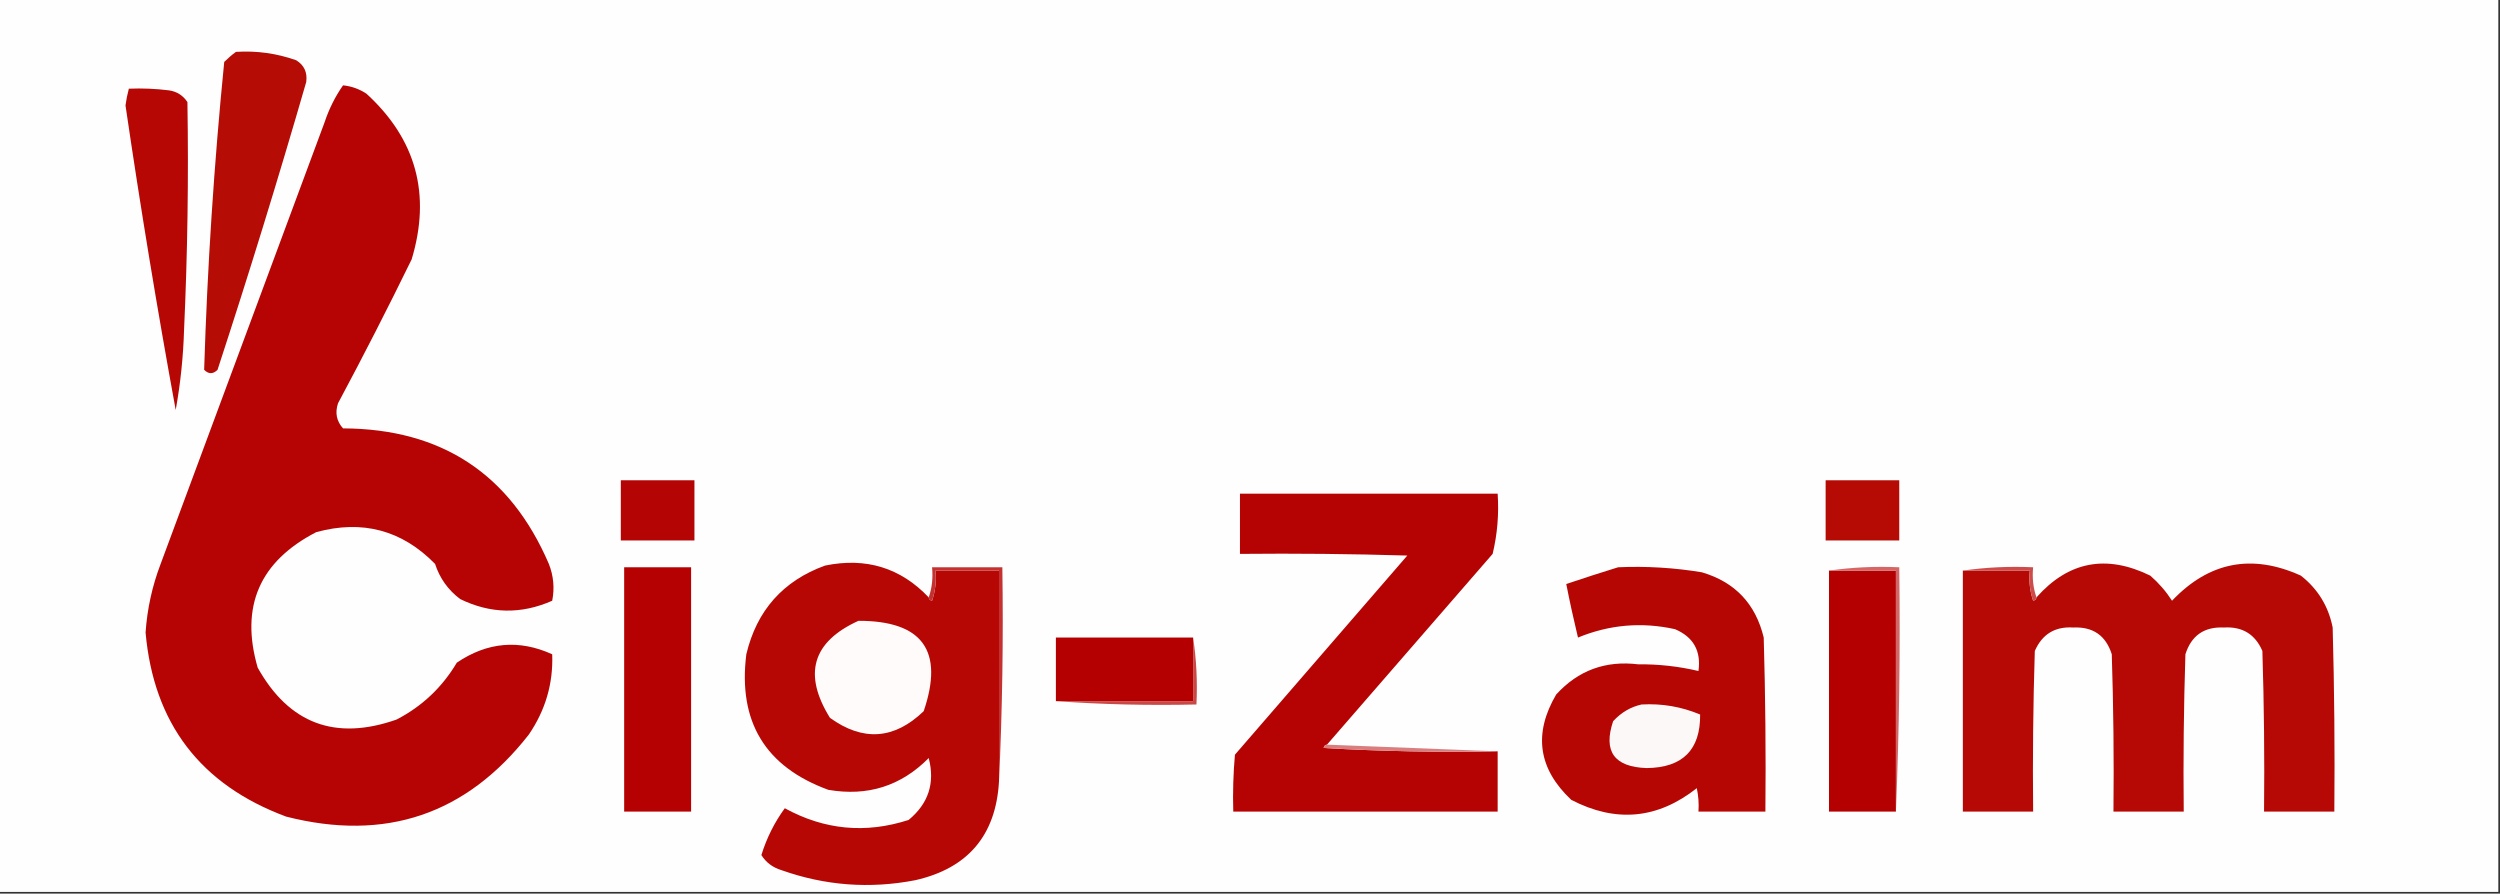
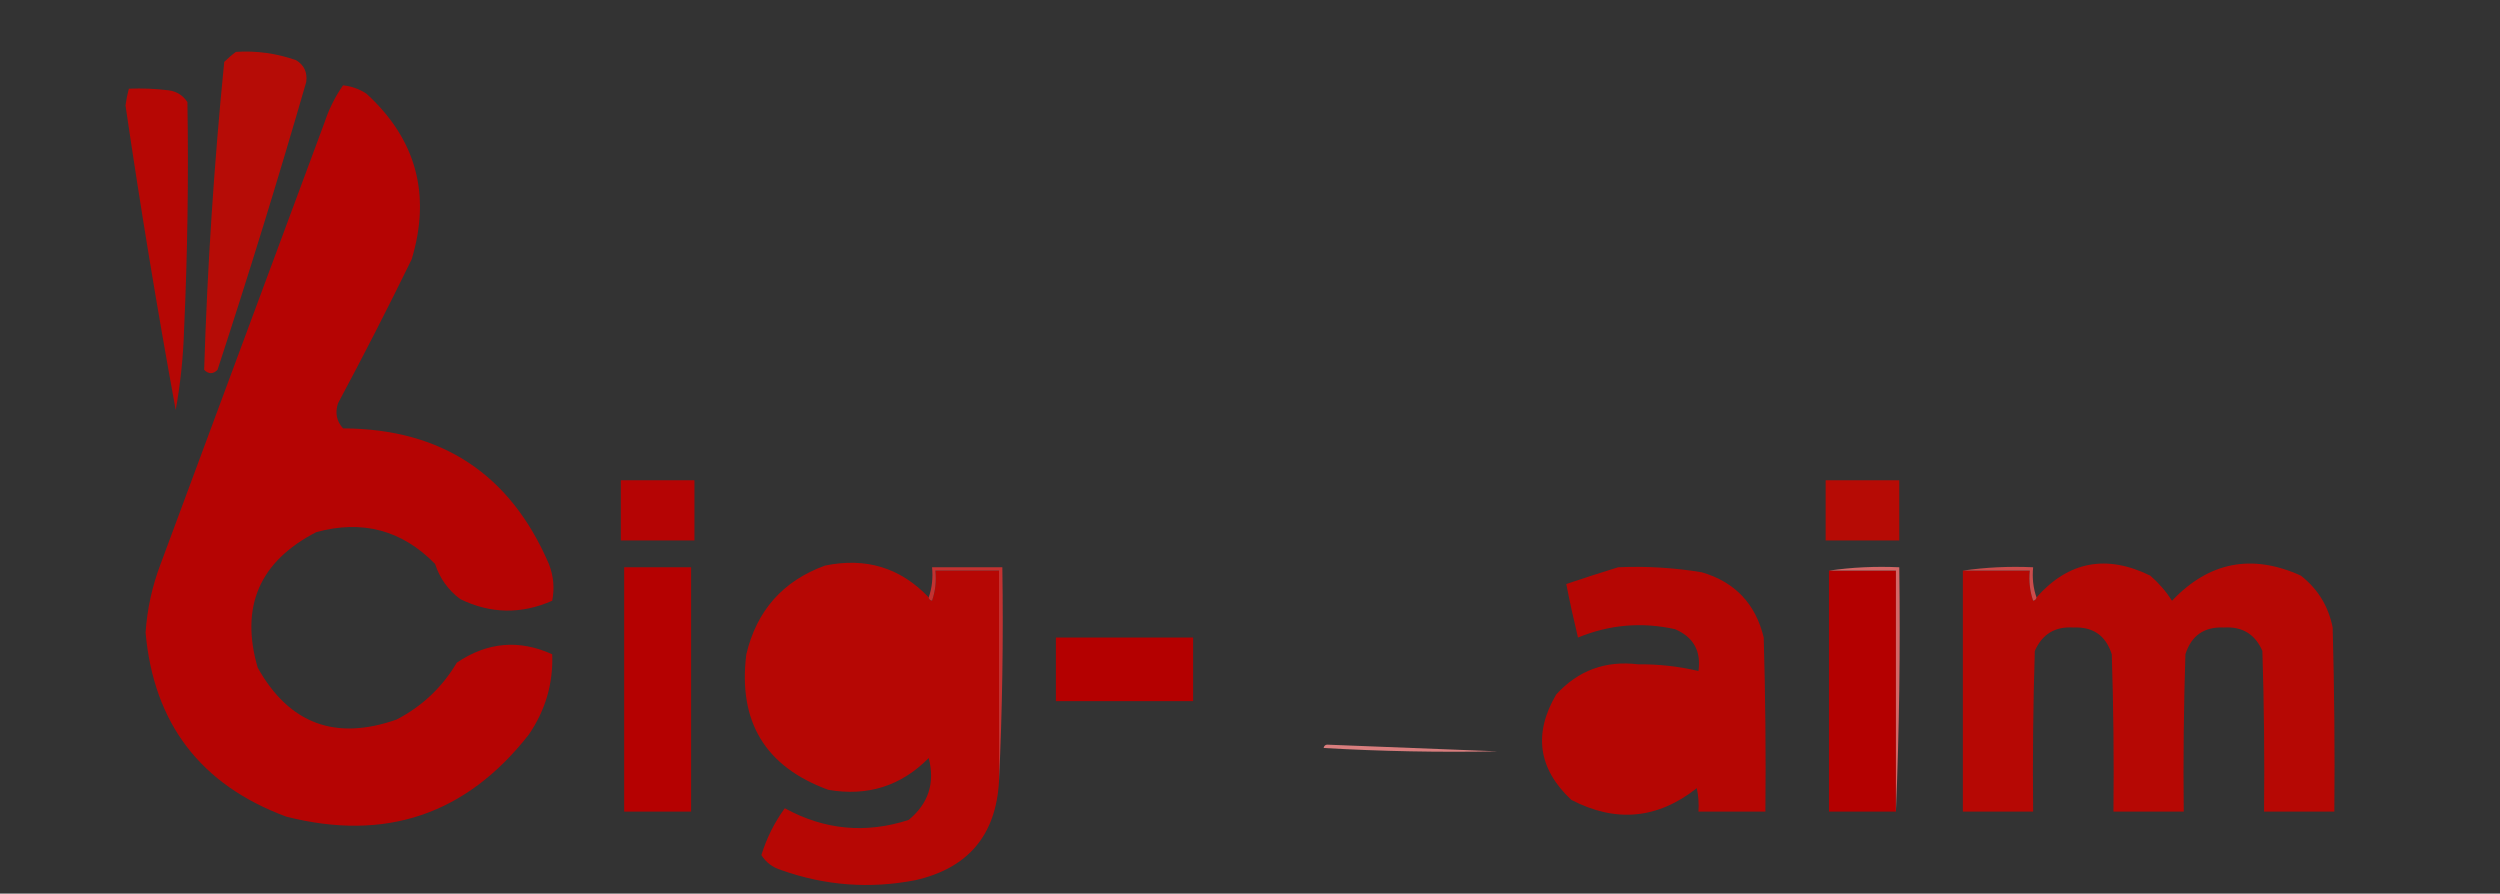
<svg xmlns="http://www.w3.org/2000/svg" version="1.1" width="747px" height="267px" style="shape-rendering:geometricPrecision; text-rendering:geometricPrecision; image-rendering:optimizeQuality; fill-rule:evenodd; clip-rule:evenodd">
  <rect width="100%" height="100%" fill="#333333" stroke="none" />
  <g>
-     <path style="opacity:1" fill="#fefefe" d="M -0.5,-0.5 C 248.5,-0.5 497.5,-0.5 746.5,-0.5C 746.5,88.5 746.5,177.5 746.5,266.5C 497.5,266.5 248.5,266.5 -0.5,266.5C -0.5,177.5 -0.5,88.5 -0.5,-0.5 Z" />
-   </g>
+     </g>
  <g>
    <path style="opacity:1" fill="#b60c06" d="M 70.5,15.5 C 76.678,15.107 82.678,15.94 88.5,18C 90.885,19.463 91.885,21.629 91.5,24.5C 83.173,53.314 74.34,81.981 65,110.5C 63.667,111.833 62.333,111.833 61,110.5C 61.956,79.781 63.956,49.114 67,18.5C 68.145,17.364 69.312,16.364 70.5,15.5 Z" />
  </g>
  <g>
    <path style="opacity:1" fill="#b60704" d="M 38.5,26.5 C 42.514,26.334 46.514,26.501 50.5,27C 52.848,27.346 54.681,28.512 56,30.5C 56.371,53.172 56.038,75.839 55,98.5C 54.762,106.57 53.929,114.57 52.5,122.5C 46.96,92.261 41.96,61.928 37.5,31.5C 37.728,29.793 38.062,28.126 38.5,26.5 Z" />
  </g>
  <g>
    <path style="opacity:1" fill="#b50403" d="M 102.5,25.5 C 105.016,25.755 107.35,26.589 109.5,28C 124.356,41.598 128.856,58.098 123,77.5C 115.937,91.958 108.604,106.292 101,120.5C 100.056,123.347 100.556,125.847 102.5,128C 131.952,128.129 152.452,141.629 164,168.5C 165.405,172.072 165.738,175.739 165,179.5C 155.737,183.593 146.57,183.426 137.5,179C 133.896,176.292 131.396,172.792 130,168.5C 120.129,158.406 108.296,155.239 94.5,159C 77.537,167.754 71.704,181.254 77,199.5C 86.383,216.265 100.216,221.432 118.5,215C 126.116,211.051 132.116,205.384 136.5,198C 145.612,191.838 155.112,191.005 165,195.5C 165.324,204.202 162.991,212.202 158,219.5C 139.312,243.397 115.145,251.563 85.5,244C 59.916,234.492 45.916,216.158 43.5,189C 43.978,181.945 45.478,175.111 48,168.5C 64.333,124.5 80.667,80.5 97,36.5C 98.319,32.528 100.153,28.861 102.5,25.5 Z" />
  </g>
  <g>
    <path style="opacity:1" fill="#b50404" d="M 185.5,143.5 C 192.833,143.5 200.167,143.5 207.5,143.5C 207.5,149.5 207.5,155.5 207.5,161.5C 200.167,161.5 192.833,161.5 185.5,161.5C 185.5,155.5 185.5,149.5 185.5,143.5 Z" />
  </g>
  <g>
    <path style="opacity:1" fill="#b60b05" d="M 545.5,143.5 C 552.833,143.5 560.167,143.5 567.5,143.5C 567.5,149.5 567.5,155.5 567.5,161.5C 560.167,161.5 552.833,161.5 545.5,161.5C 545.5,155.5 545.5,149.5 545.5,143.5 Z" />
  </g>
  <g>
-     <path style="opacity:1" fill="#b50202" d="M 396.5,222.5 C 395.957,222.56 395.624,222.893 395.5,223.5C 412.821,224.5 430.154,224.833 447.5,224.5C 447.5,230.5 447.5,236.5 447.5,242.5C 421.167,242.5 394.833,242.5 368.5,242.5C 368.334,236.824 368.501,231.157 369,225.5C 386.167,205.667 403.333,185.833 420.5,166C 403.837,165.5 387.17,165.333 370.5,165.5C 370.5,159.5 370.5,153.5 370.5,147.5C 396.167,147.5 421.833,147.5 447.5,147.5C 447.91,153.621 447.41,159.621 446,165.5C 429.492,184.531 412.992,203.531 396.5,222.5 Z" />
-   </g>
+     </g>
  <g>
    <path style="opacity:1" fill="#b60704" d="M 277.5,178.5 C 277.56,179.043 277.893,179.376 278.5,179.5C 279.484,176.572 279.817,173.572 279.5,170.5C 285.833,170.5 292.167,170.5 298.5,170.5C 298.5,191.5 298.5,212.5 298.5,233.5C 297.572,249.595 289.239,259.429 273.5,263C 259.898,265.638 246.565,264.638 233.5,260C 230.885,259.205 228.885,257.705 227.5,255.5C 229.085,250.379 231.419,245.713 234.5,241.5C 246.324,247.99 258.657,249.157 271.5,245C 277.43,240.116 279.43,233.949 277.5,226.5C 269.234,234.862 259.234,238.028 247.5,236C 228.649,229.116 220.483,215.616 223,195.5C 226.115,182.407 233.949,173.574 246.5,169C 258.745,166.47 269.079,169.637 277.5,178.5 Z" />
  </g>
  <g>
    <path style="opacity:1" fill="#b60804" d="M 586.5,170.5 C 593.167,170.5 599.833,170.5 606.5,170.5C 606.183,173.572 606.516,176.572 607.5,179.5C 608.107,179.376 608.44,179.043 608.5,178.5C 618.04,167.734 629.373,165.567 642.5,172C 645.04,174.205 647.207,176.705 649,179.5C 660.034,167.873 672.868,165.373 687.5,172C 692.579,175.99 695.745,181.157 697,187.5C 697.5,205.83 697.667,224.164 697.5,242.5C 690.5,242.5 683.5,242.5 676.5,242.5C 676.667,226.497 676.5,210.497 676,194.5C 673.833,189.497 669.999,187.164 664.5,187.5C 658.607,187.229 654.774,189.895 653,195.5C 652.5,211.163 652.333,226.83 652.5,242.5C 645.5,242.5 638.5,242.5 631.5,242.5C 631.667,226.83 631.5,211.163 631,195.5C 629.226,189.895 625.393,187.229 619.5,187.5C 614.04,187.147 610.207,189.481 608,194.5C 607.5,210.497 607.333,226.497 607.5,242.5C 600.5,242.5 593.5,242.5 586.5,242.5C 586.5,218.5 586.5,194.5 586.5,170.5 Z" />
  </g>
  <g>
    <path style="opacity:1" fill="#b50603" d="M 483.5,169.5 C 491.903,169.13 500.236,169.63 508.5,171C 518.406,173.907 524.573,180.407 527,190.5C 527.5,207.83 527.667,225.163 527.5,242.5C 520.833,242.5 514.167,242.5 507.5,242.5C 507.663,240.143 507.497,237.81 507,235.5C 495.301,244.748 482.801,245.914 469.5,239C 459.615,229.705 458.115,219.205 465,207.5C 471.568,200.311 479.734,197.311 489.5,198.5C 495.599,198.437 501.599,199.104 507.5,200.5C 508.336,194.514 506.002,190.347 500.5,188C 490.57,185.797 480.904,186.63 471.5,190.5C 470.203,185.13 469.036,179.797 468,174.5C 473.233,172.74 478.4,171.073 483.5,169.5 Z" />
  </g>
  <g>
    <path style="opacity:1" fill="#cb4c4b" d="M 586.5,170.5 C 593.313,169.509 600.313,169.175 607.5,169.5C 607.19,172.713 607.523,175.713 608.5,178.5C 608.44,179.043 608.107,179.376 607.5,179.5C 606.516,176.572 606.183,173.572 606.5,170.5C 599.833,170.5 593.167,170.5 586.5,170.5 Z" />
  </g>
  <g>
    <path style="opacity:1" fill="#b50101" d="M 186.5,169.5 C 193.167,169.5 199.833,169.5 206.5,169.5C 206.5,193.833 206.5,218.167 206.5,242.5C 199.833,242.5 193.167,242.5 186.5,242.5C 186.5,218.167 186.5,193.833 186.5,169.5 Z" />
  </g>
  <g>
    <path style="opacity:1" fill="#c33231" d="M 298.5,233.5 C 298.5,212.5 298.5,191.5 298.5,170.5C 292.167,170.5 285.833,170.5 279.5,170.5C 279.817,173.572 279.484,176.572 278.5,179.5C 277.893,179.376 277.56,179.043 277.5,178.5C 278.477,175.713 278.81,172.713 278.5,169.5C 285.5,169.5 292.5,169.5 299.5,169.5C 299.831,191.007 299.497,212.34 298.5,233.5 Z" />
  </g>
  <g>
    <path style="opacity:1" fill="#b40000" d="M 546.5,170.5 C 553.167,170.5 559.833,170.5 566.5,170.5C 566.5,194.5 566.5,218.5 566.5,242.5C 559.833,242.5 553.167,242.5 546.5,242.5C 546.5,218.5 546.5,194.5 546.5,170.5 Z" />
  </g>
  <g>
-     <path style="opacity:1" fill="#d36766" d="M 546.5,170.5 C 553.313,169.509 560.313,169.175 567.5,169.5C 567.831,194.006 567.498,218.339 566.5,242.5C 566.5,218.5 566.5,194.5 566.5,170.5C 559.833,170.5 553.167,170.5 546.5,170.5 Z" />
+     <path style="opacity:1" fill="#d36766" d="M 546.5,170.5 C 553.313,169.509 560.313,169.175 567.5,169.5C 567.831,194.006 567.498,218.339 566.5,242.5C 566.5,218.5 566.5,194.5 566.5,170.5Z" />
  </g>
  <g>
-     <path style="opacity:1" fill="#fefbfa" d="M 256.5,185.5 C 275.647,185.471 282.147,194.471 276,212.5C 267.214,220.958 257.881,221.625 248,214.5C 239.885,201.44 242.718,191.773 256.5,185.5 Z" />
-   </g>
+     </g>
  <g>
    <path style="opacity:1" fill="#b40000" d="M 356.5,190.5 C 356.5,196.833 356.5,203.167 356.5,209.5C 342.833,209.5 329.167,209.5 315.5,209.5C 315.5,203.167 315.5,196.833 315.5,190.5C 329.167,190.5 342.833,190.5 356.5,190.5 Z" />
  </g>
  <g>
-     <path style="opacity:1" fill="#c94747" d="M 356.5,190.5 C 357.491,196.979 357.824,203.646 357.5,210.5C 343.323,210.829 329.323,210.496 315.5,209.5C 329.167,209.5 342.833,209.5 356.5,209.5C 356.5,203.167 356.5,196.833 356.5,190.5 Z" />
-   </g>
+     </g>
  <g>
-     <path style="opacity:1" fill="#fdf8f8" d="M 490.5,210.5 C 496.596,210.157 502.43,211.157 508,213.5C 508.106,224.061 502.773,229.394 492,229.5C 482.316,229.17 478.983,224.503 482,215.5C 484.398,212.892 487.231,211.225 490.5,210.5 Z" />
-   </g>
+     </g>
  <g>
    <path style="opacity:1" fill="#d97e7e" d="M 396.5,222.5 C 413.5,223.167 430.5,223.833 447.5,224.5C 430.154,224.833 412.821,224.5 395.5,223.5C 395.624,222.893 395.957,222.56 396.5,222.5 Z" />
  </g>
</svg>